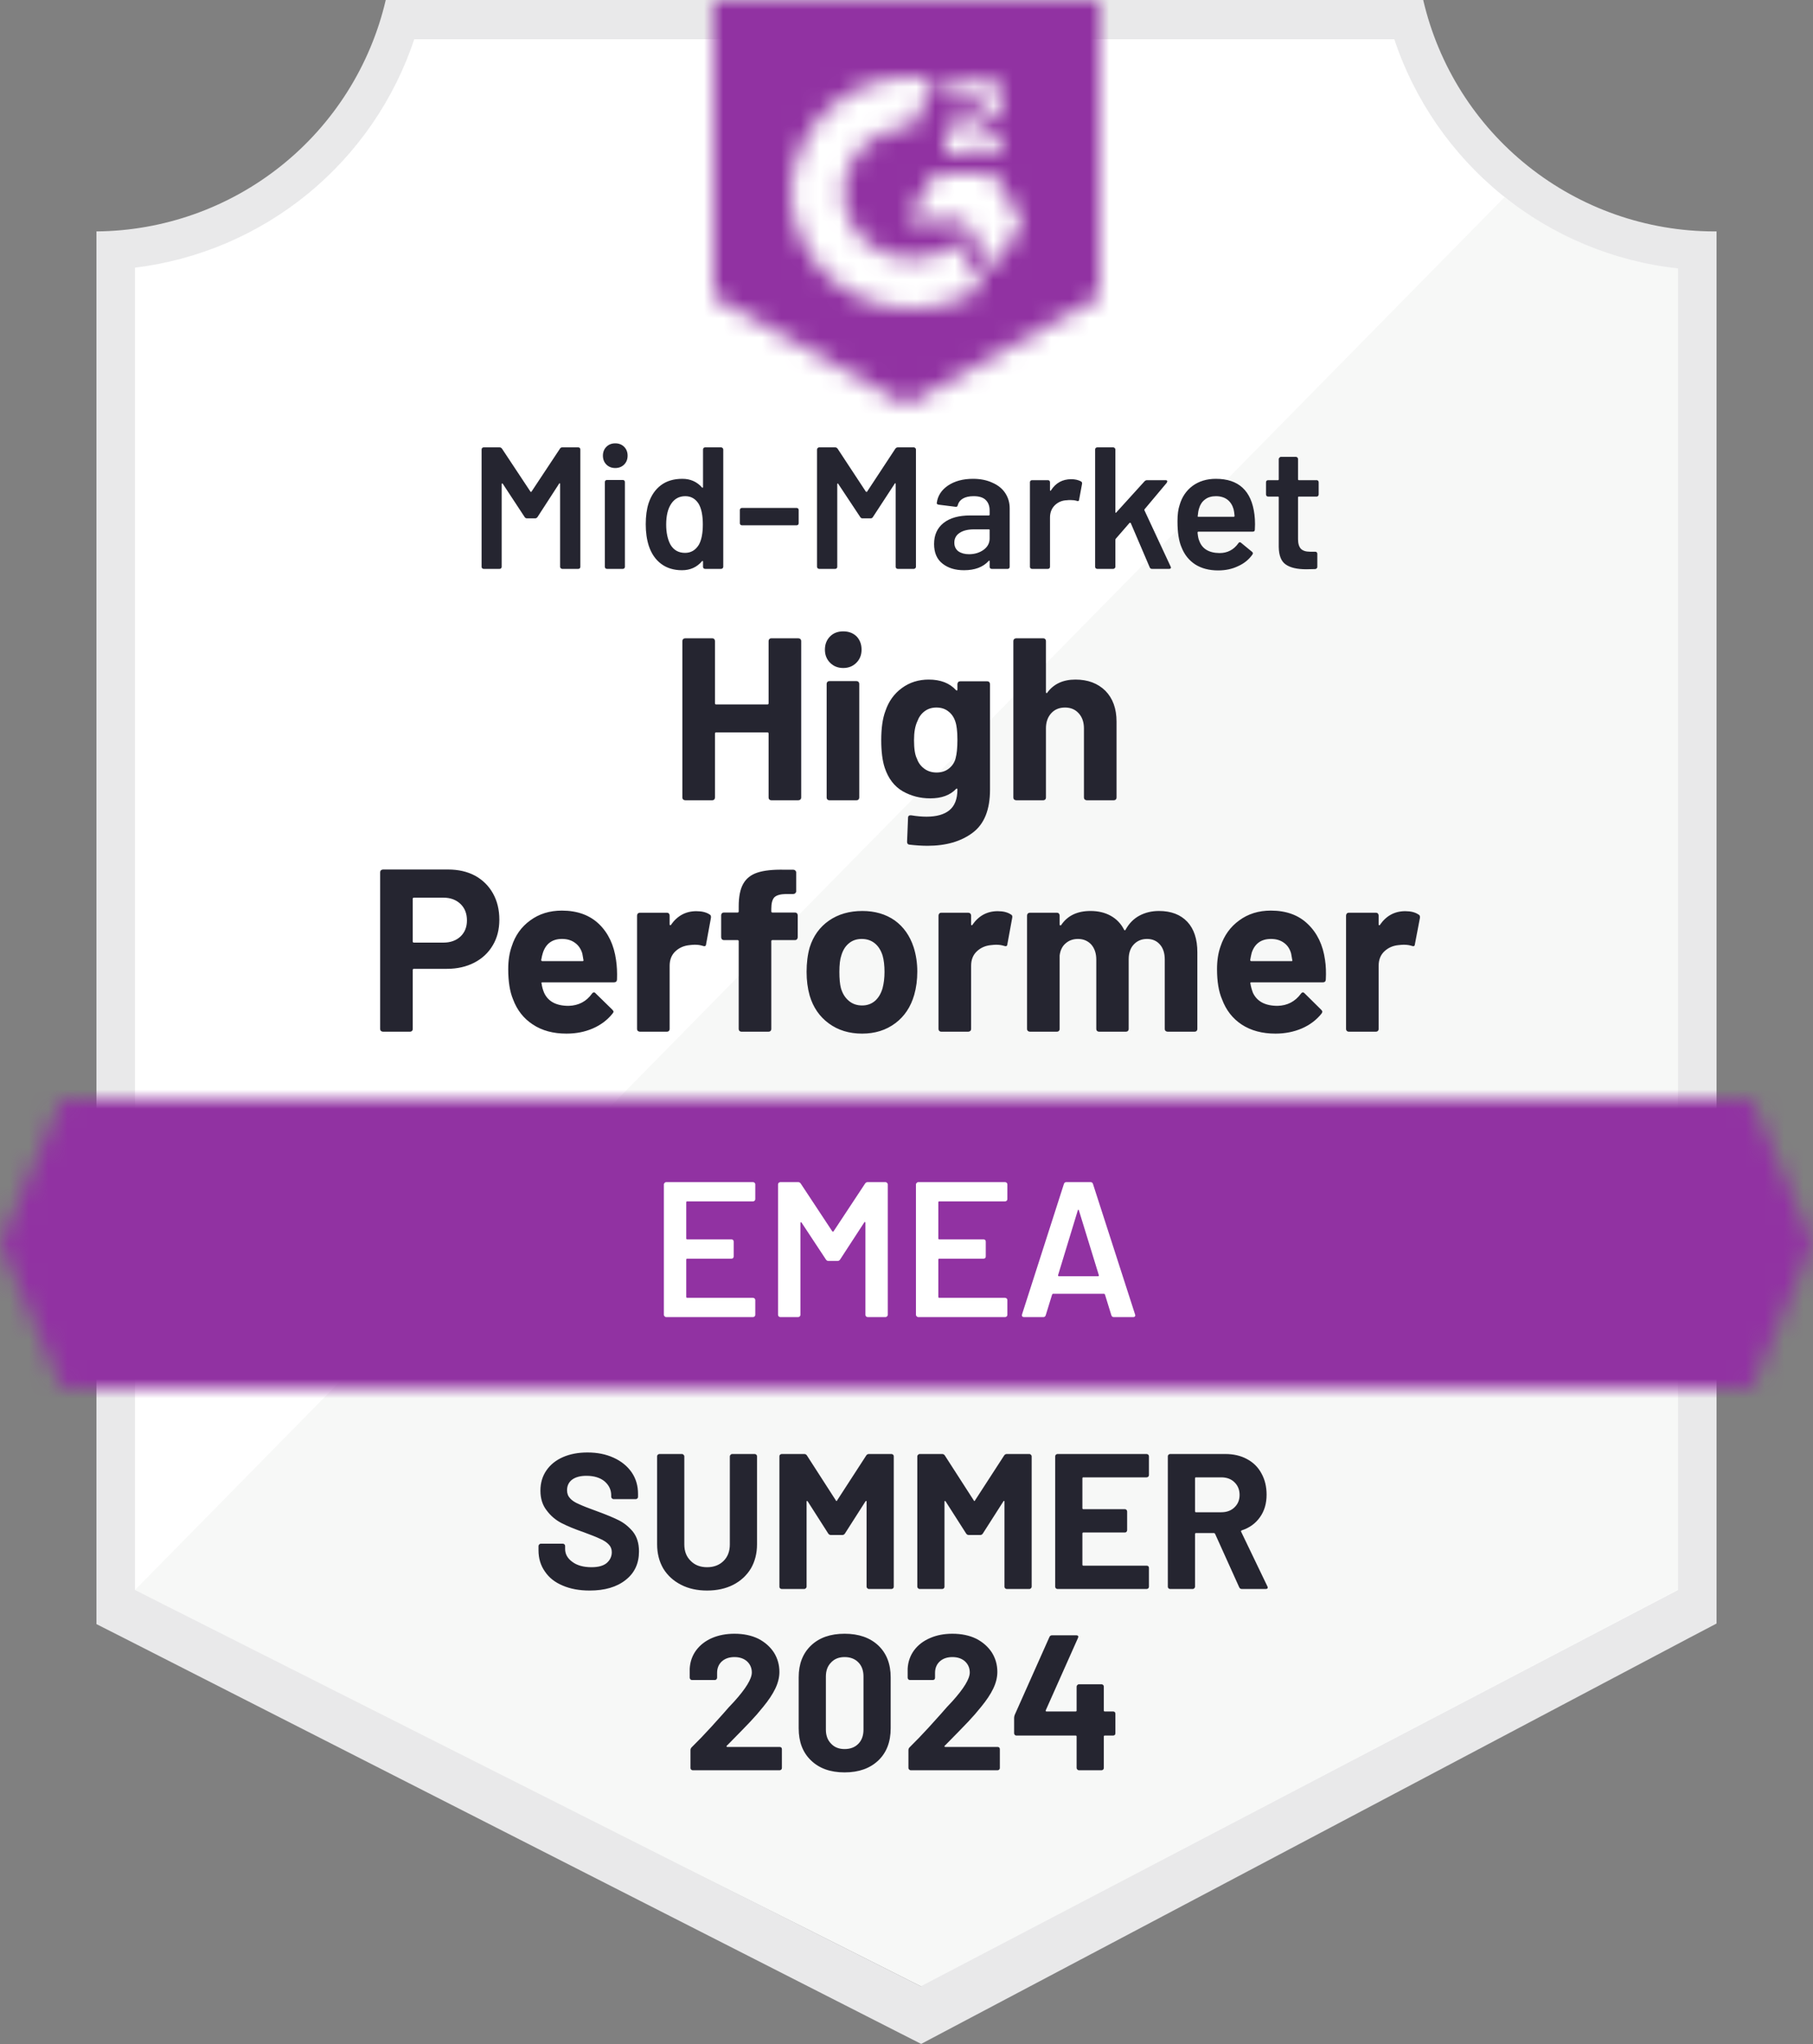
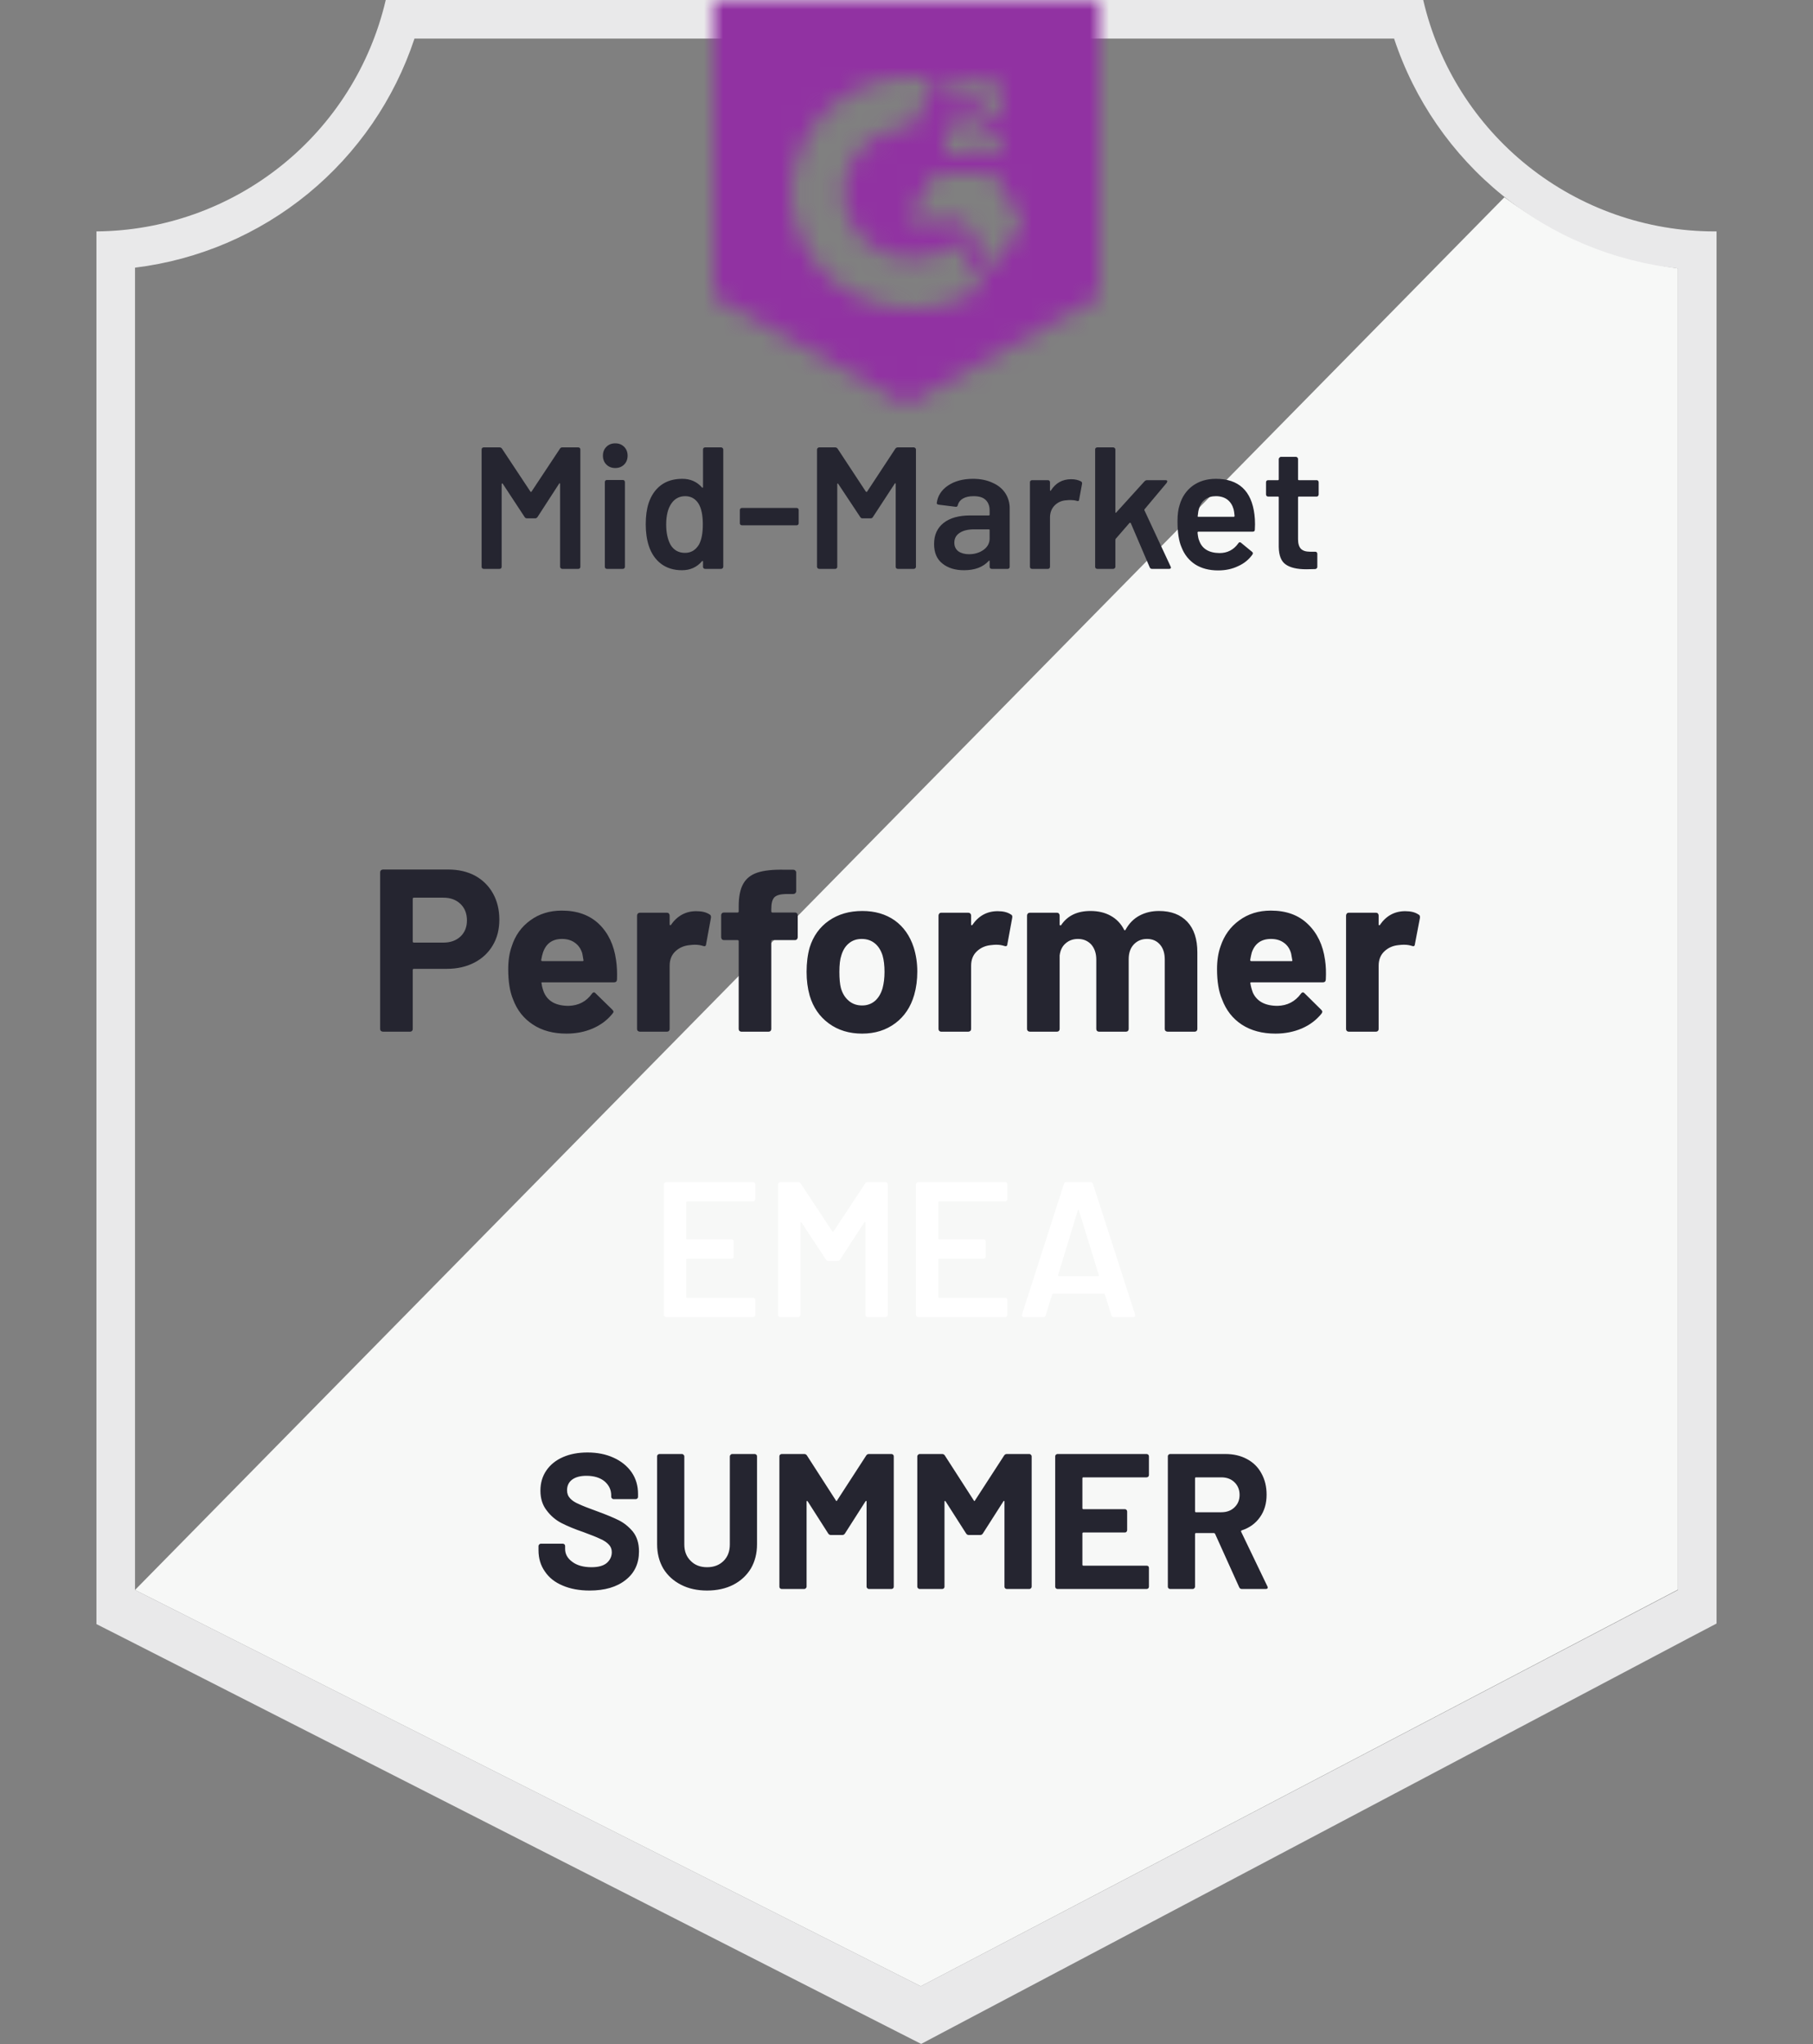
<svg xmlns="http://www.w3.org/2000/svg" width="94" height="106" viewBox="0 0 94 106" fill="none">
  <rect x="0" y="0" width="94" height="106" fill="#808080" stroke="none" />
  <g clip-path="url(#clip0_69_694)">
-     <path d="M47.82 103L6.63 82.45V13.88C9.946 13.488 13.084 12.163 15.678 10.061C18.273 7.958 20.219 5.163 21.29 2H72.63C73.712 5.199 75.688 8.021 78.323 10.134C80.957 12.246 84.142 13.56 87.5 13.92V82.45L47.82 103Z" fill="white" />
    <path d="M7 82.45L47.74 103L87 82.43V13.92C83.736 13.472 80.639 12.202 78 10.23L7 82.45Z" fill="#F7F8F7" />
    <path d="M89 12H88.87C85.371 11.994 81.978 10.805 79.24 8.626C76.502 6.448 74.582 3.408 73.79 0L20 0C19.208 3.393 17.299 6.421 14.578 8.597C11.857 10.774 8.484 11.972 5 12V84.22L6.42 84.94L46.56 105.38L47.76 105.99L48.95 105.36L87.61 84.92L89 84.19V14V12ZM47.74 103L7 82.45V13.88C10.293 13.477 13.403 12.146 15.969 10.043C18.534 7.939 20.449 5.15 21.49 2H72.28C73.333 5.189 75.281 8.007 77.89 10.121C80.5 12.234 83.662 13.553 87 13.92V82.45L47.74 103Z" fill="#E9E9EA" />
    <mask id="mask0_69_694" style="mask-type:luminance" maskUnits="userSpaceOnUse" x="0" y="56" width="94" height="16">
      <path d="M90.79 56.99H3.21L0 64.49L3.21 71.99H90.79L94 64.49L90.79 56.99Z" fill="white" />
    </mask>
    <g mask="url(#mask0_69_694)">
-       <path d="M-5 51.99H99V76.99H-5V51.99Z" fill="#9132A2" />
-     </g>
+       </g>
    <mask id="mask1_69_694" style="mask-type:luminance" maskUnits="userSpaceOnUse" x="37" y="0" width="20" height="21">
      <path d="M47 21L57 15.4V0H37V15.4L47 21ZM49 7.86C48.984 7.446 49.088 7.036 49.3 6.68C49.573 6.312 49.939 6.022 50.36 5.84L50.6 5.74C51.01 5.54 51.11 5.37 51.11 5.17C51.11 4.97 50.89 4.76 50.54 4.76C50.329 4.744 50.119 4.796 49.939 4.907C49.76 5.019 49.62 5.184 49.54 5.38L49 4.85C49.135 4.589 49.343 4.373 49.6 4.23C49.87 4.074 50.178 3.994 50.49 4C50.867 3.988 51.239 4.096 51.55 4.31C51.692 4.403 51.808 4.531 51.886 4.682C51.965 4.832 52.004 5 52 5.17C52 5.75 51.66 6.1 51 6.42L50.63 6.59C50.25 6.78 50.06 6.94 50 7.23H52V8H49V7.86ZM51.5 9L53 11.5L51.5 14L50 11.49H47L48.5 9H51.5ZM47.29 4C47.706 3.999 48.122 4.04 48.53 4.12L47.29 6.56C46.358 6.541 45.457 6.893 44.784 7.538C44.111 8.183 43.721 9.068 43.7 10C43.724 10.93 44.114 11.813 44.787 12.456C45.46 13.098 46.36 13.449 47.29 13.43C48.146 13.435 48.977 13.142 49.64 12.6L51 14.84C49.911 15.596 48.616 16.001 47.29 16C45.661 16.035 44.085 15.423 42.906 14.299C41.727 13.174 41.042 11.629 41 10C41.042 8.371 41.727 6.826 42.906 5.701C44.085 4.577 45.661 3.965 47.29 4Z" fill="white" />
    </mask>
    <g mask="url(#mask1_69_694)">
      <path d="M32 -5.01H62V25.99H32V-5.01Z" fill="#9132A2" />
    </g>
    <path d="M23.24 45.09C23.767 45.09 24.23 45.197 24.63 45.41C25.03 45.63 25.34 45.937 25.56 46.33C25.78 46.723 25.89 47.177 25.89 47.69C25.89 48.197 25.777 48.64 25.55 49.02C25.323 49.407 25.003 49.707 24.59 49.92C24.177 50.133 23.703 50.24 23.17 50.24H21.46C21.42 50.24 21.4 50.26 21.4 50.3V53.36C21.4 53.4 21.387 53.433 21.36 53.46C21.333 53.487 21.3 53.5 21.26 53.5H19.86C19.82 53.5 19.783 53.487 19.75 53.46C19.723 53.433 19.71 53.4 19.71 53.36V45.23C19.71 45.19 19.723 45.157 19.75 45.13C19.783 45.103 19.82 45.09 19.86 45.09H23.24ZM22.99 48.88C23.357 48.88 23.653 48.773 23.88 48.56C24.1 48.347 24.21 48.07 24.21 47.73C24.21 47.377 24.1 47.093 23.88 46.88C23.653 46.66 23.357 46.55 22.99 46.55H21.46C21.42 46.55 21.4 46.57 21.4 46.61V48.82C21.4 48.86 21.42 48.88 21.46 48.88H22.99ZM31.94 49.78C31.987 50.087 32.003 50.427 31.99 50.8C31.983 50.893 31.93 50.94 31.83 50.94H28.12C28.073 50.94 28.06 50.96 28.08 51C28.1 51.16 28.143 51.32 28.21 51.48C28.417 51.933 28.84 52.16 29.48 52.16C29.993 52.147 30.397 51.937 30.69 51.53C30.723 51.483 30.76 51.46 30.8 51.46C30.827 51.46 30.853 51.477 30.88 51.51L31.75 52.36C31.79 52.4 31.81 52.437 31.81 52.47C31.81 52.483 31.793 52.513 31.76 52.56C31.493 52.893 31.153 53.15 30.74 53.33C30.327 53.51 29.87 53.6 29.37 53.6C28.683 53.6 28.103 53.443 27.63 53.13C27.15 52.817 26.807 52.38 26.6 51.82C26.433 51.42 26.35 50.897 26.35 50.25C26.35 49.81 26.41 49.42 26.53 49.08C26.71 48.513 27.03 48.063 27.49 47.73C27.95 47.39 28.497 47.22 29.13 47.22C29.93 47.22 30.573 47.453 31.06 47.92C31.54 48.387 31.833 49.007 31.94 49.78ZM29.14 48.69C28.64 48.69 28.31 48.927 28.15 49.4C28.117 49.5 28.087 49.627 28.06 49.78C28.06 49.82 28.08 49.84 28.12 49.84H30.2C30.247 49.84 30.263 49.82 30.25 49.78C30.21 49.547 30.19 49.433 30.19 49.44C30.117 49.2 29.99 49.017 29.81 48.89C29.63 48.757 29.407 48.69 29.14 48.69ZM36.1 47.25C36.393 47.25 36.623 47.307 36.79 47.42C36.85 47.447 36.873 47.507 36.86 47.6L36.61 48.96C36.603 49.06 36.547 49.09 36.44 49.05C36.32 49.01 36.18 48.99 36.02 48.99C35.953 48.99 35.867 48.997 35.76 49.01C35.467 49.037 35.22 49.143 35.02 49.33C34.82 49.517 34.72 49.767 34.72 50.08V53.36C34.72 53.4 34.707 53.433 34.68 53.46C34.653 53.487 34.62 53.5 34.58 53.5H33.18C33.14 53.5 33.103 53.487 33.07 53.46C33.043 53.433 33.03 53.4 33.03 53.36V47.48C33.03 47.44 33.043 47.403 33.07 47.37C33.103 47.343 33.14 47.33 33.18 47.33H34.58C34.62 47.33 34.653 47.343 34.68 47.37C34.707 47.403 34.72 47.44 34.72 47.48V47.93C34.72 47.957 34.73 47.973 34.75 47.98C34.763 47.987 34.773 47.983 34.78 47.97C35.113 47.49 35.553 47.25 36.1 47.25ZM41.22 47.32C41.26 47.32 41.293 47.333 41.32 47.36C41.347 47.387 41.36 47.42 41.36 47.46V48.6C41.36 48.64 41.347 48.677 41.32 48.71C41.293 48.737 41.26 48.75 41.22 48.75H40.05C40.01 48.75 39.99 48.77 39.99 48.81V53.36C39.99 53.4 39.977 53.433 39.95 53.46C39.923 53.487 39.89 53.5 39.85 53.5H38.44C38.4 53.5 38.367 53.487 38.34 53.46C38.313 53.433 38.3 53.4 38.3 53.36V48.81C38.3 48.77 38.28 48.75 38.24 48.75H37.53C37.49 48.75 37.457 48.737 37.43 48.71C37.403 48.677 37.39 48.64 37.39 48.6V47.46C37.39 47.42 37.403 47.387 37.43 47.36C37.457 47.333 37.49 47.32 37.53 47.32H38.24C38.28 47.32 38.3 47.3 38.3 47.26V47C38.3 46.5 38.377 46.113 38.53 45.84C38.683 45.56 38.93 45.363 39.27 45.25C39.61 45.137 40.08 45.087 40.68 45.1H41.13C41.17 45.1 41.203 45.113 41.23 45.14C41.263 45.167 41.28 45.2 41.28 45.24V46.22C41.28 46.26 41.263 46.293 41.23 46.32C41.203 46.347 41.17 46.36 41.13 46.36H40.74C40.46 46.367 40.263 46.423 40.15 46.53C40.043 46.643 39.99 46.843 39.99 47.13V47.26C39.99 47.3 40.01 47.32 40.05 47.32H41.22ZM44.7 53.6C44.027 53.6 43.45 53.423 42.97 53.07C42.49 52.717 42.16 52.237 41.98 51.63C41.873 51.25 41.82 50.84 41.82 50.4C41.82 49.933 41.873 49.51 41.98 49.13C42.167 48.537 42.5 48.073 42.98 47.74C43.46 47.407 44.037 47.24 44.71 47.24C45.363 47.24 45.923 47.403 46.39 47.73C46.85 48.063 47.177 48.527 47.37 49.12C47.497 49.52 47.56 49.94 47.56 50.38C47.56 50.813 47.507 51.217 47.4 51.59C47.22 52.217 46.893 52.707 46.42 53.06C45.94 53.42 45.367 53.6 44.7 53.6ZM44.7 52.14C44.96 52.14 45.183 52.06 45.37 51.9C45.55 51.74 45.68 51.52 45.76 51.24C45.827 50.987 45.86 50.707 45.86 50.4C45.86 50.067 45.827 49.783 45.76 49.55C45.673 49.277 45.54 49.067 45.36 48.92C45.173 48.767 44.947 48.69 44.68 48.69C44.413 48.69 44.19 48.767 44.01 48.92C43.83 49.067 43.7 49.277 43.62 49.55C43.553 49.743 43.52 50.027 43.52 50.4C43.52 50.76 43.547 51.04 43.6 51.24C43.68 51.52 43.817 51.74 44.01 51.9C44.197 52.06 44.427 52.14 44.7 52.14ZM51.73 47.25C52.017 47.25 52.243 47.307 52.41 47.42C52.477 47.447 52.5 47.507 52.48 47.6L52.23 48.96C52.223 49.06 52.167 49.09 52.06 49.05C51.94 49.01 51.8 48.99 51.64 48.99C51.58 48.99 51.493 48.997 51.38 49.01C51.093 49.037 50.85 49.143 50.65 49.33C50.45 49.517 50.35 49.767 50.35 50.08V53.36C50.35 53.4 50.337 53.433 50.31 53.46C50.277 53.487 50.24 53.5 50.2 53.5H48.8C48.76 53.5 48.727 53.487 48.7 53.46C48.673 53.433 48.66 53.4 48.66 53.36V47.48C48.66 47.44 48.673 47.403 48.7 47.37C48.727 47.343 48.76 47.33 48.8 47.33H50.2C50.24 47.33 50.277 47.343 50.31 47.37C50.337 47.403 50.35 47.44 50.35 47.48V47.93C50.35 47.957 50.357 47.973 50.37 47.98C50.39 47.987 50.403 47.983 50.41 47.97C50.737 47.49 51.177 47.25 51.73 47.25ZM60.09 47.24C60.717 47.24 61.207 47.427 61.56 47.8C61.907 48.173 62.08 48.7 62.08 49.38V53.36C62.08 53.4 62.067 53.433 62.04 53.46C62.013 53.487 61.98 53.5 61.94 53.5H60.54C60.5 53.5 60.463 53.487 60.43 53.46C60.403 53.433 60.39 53.4 60.39 53.36V49.76C60.39 49.427 60.307 49.167 60.14 48.98C59.973 48.787 59.75 48.69 59.47 48.69C59.19 48.69 58.96 48.787 58.78 48.98C58.607 49.167 58.52 49.42 58.52 49.74V53.36C58.52 53.4 58.507 53.433 58.48 53.46C58.453 53.487 58.42 53.5 58.38 53.5H56.98C56.94 53.5 56.907 53.487 56.88 53.46C56.853 53.433 56.84 53.4 56.84 53.36V49.76C56.84 49.44 56.753 49.18 56.58 48.98C56.4 48.787 56.17 48.69 55.89 48.69C55.637 48.69 55.423 48.767 55.25 48.92C55.077 49.067 54.973 49.277 54.94 49.55V53.36C54.94 53.4 54.927 53.433 54.9 53.46C54.873 53.487 54.84 53.5 54.8 53.5H53.4C53.36 53.5 53.323 53.487 53.29 53.46C53.263 53.433 53.25 53.4 53.25 53.36V47.48C53.25 47.44 53.263 47.403 53.29 47.37C53.323 47.343 53.36 47.33 53.4 47.33H54.8C54.84 47.33 54.873 47.343 54.9 47.37C54.927 47.403 54.94 47.44 54.94 47.48V47.94C54.94 47.967 54.95 47.983 54.97 47.99C54.983 47.997 55 47.99 55.02 47.97C55.347 47.483 55.853 47.24 56.54 47.24C56.94 47.24 57.29 47.323 57.59 47.49C57.89 47.657 58.12 47.897 58.28 48.21C58.307 48.257 58.333 48.257 58.36 48.21C58.54 47.883 58.78 47.64 59.08 47.48C59.38 47.32 59.717 47.24 60.09 47.24ZM68.7 49.78C68.747 50.087 68.76 50.427 68.74 50.8C68.733 50.893 68.683 50.94 68.59 50.94H64.88C64.833 50.94 64.817 50.96 64.83 51C64.857 51.16 64.9 51.32 64.96 51.48C65.173 51.933 65.6 52.16 66.24 52.16C66.747 52.147 67.15 51.937 67.45 51.53C67.483 51.483 67.52 51.46 67.56 51.46C67.58 51.46 67.607 51.477 67.64 51.51L68.5 52.36C68.54 52.4 68.56 52.437 68.56 52.47C68.56 52.483 68.547 52.513 68.52 52.56C68.253 52.893 67.913 53.15 67.5 53.33C67.08 53.51 66.623 53.6 66.13 53.6C65.443 53.6 64.86 53.443 64.38 53.13C63.907 52.817 63.567 52.38 63.36 51.82C63.187 51.42 63.1 50.897 63.1 50.25C63.1 49.81 63.16 49.42 63.28 49.08C63.467 48.513 63.79 48.063 64.25 47.73C64.71 47.39 65.257 47.22 65.89 47.22C66.69 47.22 67.33 47.453 67.81 47.92C68.297 48.387 68.593 49.007 68.7 49.78ZM65.9 48.69C65.393 48.69 65.06 48.927 64.9 49.4C64.873 49.5 64.847 49.627 64.82 49.78C64.82 49.82 64.84 49.84 64.88 49.84H66.96C67.007 49.84 67.02 49.82 67 49.78C66.96 49.547 66.94 49.433 66.94 49.44C66.873 49.2 66.75 49.017 66.57 48.89C66.39 48.757 66.167 48.69 65.9 48.69ZM72.86 47.25C73.147 47.25 73.373 47.307 73.54 47.42C73.607 47.447 73.633 47.507 73.62 47.6L73.36 48.96C73.353 49.06 73.3 49.09 73.2 49.05C73.08 49.01 72.94 48.99 72.78 48.99C72.713 48.99 72.623 48.997 72.51 49.01C72.223 49.037 71.98 49.143 71.78 49.33C71.58 49.517 71.48 49.767 71.48 50.08V53.36C71.48 53.4 71.467 53.433 71.44 53.46C71.413 53.487 71.38 53.5 71.34 53.5H69.93C69.89 53.5 69.857 53.487 69.83 53.46C69.803 53.433 69.79 53.4 69.79 53.36V47.48C69.79 47.44 69.803 47.403 69.83 47.37C69.857 47.343 69.89 47.33 69.93 47.33H71.34C71.38 47.33 71.413 47.343 71.44 47.37C71.467 47.403 71.48 47.44 71.48 47.48V47.93C71.48 47.957 71.487 47.973 71.5 47.98C71.52 47.987 71.533 47.983 71.54 47.97C71.867 47.49 72.307 47.25 72.86 47.25Z" fill="#252530" />
-     <path d="M39.85 33.24C39.85 33.2 39.863 33.167 39.89 33.14C39.916 33.113 39.95 33.1 39.99 33.1H41.39C41.43 33.1 41.467 33.113 41.5 33.14C41.526 33.167 41.54 33.2 41.54 33.24V41.36C41.54 41.4 41.526 41.433 41.5 41.46C41.467 41.487 41.43 41.5 41.39 41.5H39.99C39.95 41.5 39.916 41.487 39.89 41.46C39.863 41.433 39.85 41.4 39.85 41.36V38.04C39.85 38 39.83 37.98 39.79 37.98H37.13C37.09 37.98 37.07 38 37.07 38.04V41.36C37.07 41.4 37.056 41.433 37.03 41.46C37.003 41.487 36.97 41.5 36.93 41.5H35.53C35.49 41.5 35.453 41.487 35.42 41.46C35.393 41.433 35.38 41.4 35.38 41.36V33.24C35.38 33.2 35.393 33.167 35.42 33.14C35.453 33.113 35.49 33.1 35.53 33.1H36.93C36.97 33.1 37.003 33.113 37.03 33.14C37.056 33.167 37.07 33.2 37.07 33.24V36.47C37.07 36.51 37.09 36.53 37.13 36.53H39.79C39.83 36.53 39.85 36.51 39.85 36.47V33.24ZM43.72 34.64C43.447 34.64 43.22 34.55 43.04 34.37C42.86 34.19 42.77 33.963 42.77 33.69C42.77 33.41 42.86 33.18 43.04 33C43.213 32.827 43.44 32.74 43.72 32.74C44 32.74 44.23 32.827 44.41 33C44.583 33.18 44.67 33.41 44.67 33.69C44.67 33.963 44.58 34.19 44.4 34.37C44.22 34.55 43.993 34.64 43.72 34.64ZM43 41.5C42.96 41.5 42.926 41.487 42.9 41.46C42.873 41.433 42.86 41.4 42.86 41.36V35.46C42.86 35.42 42.873 35.387 42.9 35.36C42.926 35.333 42.96 35.32 43 35.32H44.41C44.45 35.32 44.483 35.333 44.51 35.36C44.536 35.387 44.55 35.42 44.55 35.46V41.36C44.55 41.4 44.536 41.433 44.51 41.46C44.483 41.487 44.45 41.5 44.41 41.5H43ZM49.64 35.48C49.64 35.44 49.653 35.403 49.68 35.37C49.706 35.343 49.74 35.33 49.78 35.33H51.19C51.23 35.33 51.263 35.343 51.29 35.37C51.316 35.403 51.33 35.44 51.33 35.48V40.95C51.33 41.997 51.027 42.743 50.42 43.19C49.82 43.637 49.043 43.86 48.09 43.86C47.81 43.86 47.496 43.84 47.15 43.8C47.07 43.793 47.03 43.743 47.03 43.65L47.08 42.41C47.08 42.31 47.137 42.267 47.25 42.28C47.537 42.327 47.8 42.35 48.04 42.35C48.553 42.35 48.947 42.24 49.22 42.02C49.5 41.793 49.64 41.433 49.64 40.94C49.64 40.913 49.63 40.897 49.61 40.89C49.596 40.89 49.583 40.897 49.57 40.91C49.263 41.237 48.816 41.4 48.23 41.4C47.71 41.4 47.233 41.277 46.8 41.03C46.367 40.777 46.056 40.37 45.87 39.81C45.75 39.443 45.69 38.967 45.69 38.38C45.69 37.753 45.763 37.247 45.91 36.86C46.077 36.367 46.36 35.973 46.76 35.68C47.16 35.387 47.623 35.24 48.15 35.24C48.763 35.24 49.237 35.423 49.57 35.79C49.583 35.803 49.596 35.81 49.61 35.81C49.63 35.803 49.64 35.787 49.64 35.76V35.48ZM49.54 39.35C49.606 39.11 49.64 38.783 49.64 38.37C49.64 38.123 49.63 37.93 49.61 37.79C49.596 37.657 49.57 37.53 49.53 37.41C49.456 37.19 49.337 37.017 49.17 36.89C49.003 36.757 48.797 36.69 48.55 36.69C48.31 36.69 48.103 36.757 47.93 36.89C47.763 37.017 47.64 37.19 47.56 37.41C47.447 37.65 47.39 37.973 47.39 38.38C47.39 38.827 47.44 39.147 47.54 39.34C47.613 39.553 47.74 39.727 47.92 39.86C48.1 39.993 48.313 40.06 48.56 40.06C48.813 40.06 49.023 39.993 49.19 39.86C49.363 39.727 49.48 39.557 49.54 39.35ZM55.76 35.24C56.4 35.24 56.916 35.433 57.31 35.82C57.697 36.213 57.89 36.747 57.89 37.42V41.36C57.89 41.4 57.877 41.433 57.85 41.46C57.823 41.487 57.79 41.5 57.75 41.5H56.35C56.31 41.5 56.273 41.487 56.24 41.46C56.213 41.433 56.2 41.4 56.2 41.36V37.77C56.2 37.45 56.11 37.19 55.93 36.99C55.75 36.79 55.513 36.69 55.22 36.69C54.92 36.69 54.68 36.79 54.5 36.99C54.32 37.19 54.23 37.45 54.23 37.77V41.36C54.23 41.4 54.217 41.433 54.19 41.46C54.163 41.487 54.13 41.5 54.09 41.5H52.69C52.65 41.5 52.613 41.487 52.58 41.46C52.553 41.433 52.54 41.4 52.54 41.36V33.24C52.54 33.2 52.553 33.167 52.58 33.14C52.613 33.113 52.65 33.1 52.69 33.1H54.09C54.13 33.1 54.163 33.113 54.19 33.14C54.217 33.167 54.23 33.2 54.23 33.24V35.9C54.23 35.92 54.24 35.933 54.26 35.94C54.273 35.953 54.283 35.95 54.29 35.93C54.623 35.47 55.113 35.24 55.76 35.24Z" fill="#252530" />
    <path d="M29.03 23.27C29.057 23.223 29.097 23.2 29.15 23.2H29.98C30.014 23.2 30.04 23.21 30.06 23.23C30.08 23.25 30.09 23.277 30.09 23.31V29.39C30.09 29.423 30.08 29.45 30.06 29.47C30.04 29.49 30.014 29.5 29.98 29.5H29.15C29.123 29.5 29.1 29.49 29.08 29.47C29.053 29.45 29.04 29.423 29.04 29.39V25.1C29.04 25.08 29.034 25.067 29.02 25.06C29.007 25.053 28.997 25.06 28.99 25.08L27.87 26.81C27.837 26.857 27.794 26.88 27.74 26.88H27.33C27.27 26.88 27.227 26.857 27.2 26.81L26.07 25.09C26.064 25.07 26.05 25.063 26.03 25.07C26.017 25.077 26.01 25.09 26.01 25.11V29.39C26.01 29.423 26 29.45 25.98 29.47C25.96 29.49 25.933 29.5 25.9 29.5H25.08C25.047 29.5 25.02 29.49 25 29.47C24.98 29.45 24.97 29.423 24.97 29.39V23.31C24.97 23.277 24.98 23.25 25 23.23C25.02 23.21 25.047 23.2 25.08 23.2H25.9C25.953 23.2 25.997 23.223 26.03 23.27L27.5 25.49C27.507 25.503 27.517 25.51 27.53 25.51C27.544 25.51 27.553 25.503 27.56 25.49L29.03 23.27ZM31.9 24.27C31.713 24.27 31.56 24.21 31.44 24.09C31.32 23.97 31.26 23.817 31.26 23.63C31.26 23.443 31.32 23.29 31.44 23.17C31.56 23.05 31.713 22.99 31.9 22.99C32.087 22.99 32.24 23.05 32.36 23.17C32.48 23.29 32.54 23.443 32.54 23.63C32.54 23.817 32.48 23.97 32.36 24.09C32.24 24.21 32.087 24.27 31.9 24.27ZM31.47 29.5C31.437 29.5 31.41 29.49 31.39 29.47C31.37 29.45 31.36 29.423 31.36 29.39V25C31.36 24.967 31.37 24.94 31.39 24.92C31.41 24.9 31.437 24.89 31.47 24.89H32.29C32.324 24.89 32.35 24.9 32.37 24.92C32.39 24.94 32.4 24.967 32.4 25V29.39C32.4 29.423 32.39 29.45 32.37 29.47C32.35 29.49 32.324 29.5 32.29 29.5H31.47ZM36.45 23.31C36.45 23.277 36.46 23.25 36.48 23.23C36.5 23.21 36.527 23.2 36.56 23.2H37.39C37.417 23.2 37.44 23.21 37.46 23.23C37.487 23.25 37.5 23.277 37.5 23.31V29.39C37.5 29.423 37.487 29.45 37.46 29.47C37.44 29.49 37.417 29.5 37.39 29.5H36.56C36.527 29.5 36.5 29.49 36.48 29.47C36.46 29.45 36.45 29.423 36.45 29.39V29.12C36.45 29.1 36.444 29.09 36.43 29.09C36.423 29.083 36.413 29.087 36.4 29.1C36.133 29.413 35.787 29.57 35.36 29.57C34.934 29.57 34.574 29.46 34.28 29.24C33.987 29.02 33.773 28.71 33.64 28.31C33.533 27.977 33.48 27.603 33.48 27.19C33.48 26.763 33.53 26.397 33.63 26.09C33.764 25.69 33.977 25.38 34.27 25.16C34.563 24.94 34.934 24.83 35.38 24.83C35.794 24.83 36.133 24.98 36.4 25.28C36.413 25.293 36.423 25.297 36.43 25.29C36.444 25.29 36.45 25.28 36.45 25.26V23.31ZM36.24 28.24C36.373 27.993 36.44 27.647 36.44 27.2C36.44 26.727 36.367 26.367 36.22 26.12C36.053 25.86 35.824 25.73 35.53 25.73C35.224 25.73 34.983 25.857 34.81 26.11C34.63 26.37 34.54 26.733 34.54 27.2C34.54 27.62 34.614 27.967 34.76 28.24C34.927 28.527 35.18 28.67 35.52 28.67C35.827 28.67 36.067 28.527 36.24 28.24ZM38.47 27.24C38.437 27.24 38.41 27.23 38.39 27.21C38.37 27.19 38.36 27.163 38.36 27.13V26.45C38.36 26.417 38.37 26.39 38.39 26.37C38.41 26.35 38.437 26.34 38.47 26.34H41.3C41.334 26.34 41.36 26.35 41.38 26.37C41.4 26.39 41.41 26.417 41.41 26.45V27.13C41.41 27.163 41.4 27.19 41.38 27.21C41.36 27.23 41.334 27.24 41.3 27.24H38.47ZM46.42 23.27C46.453 23.223 46.497 23.2 46.55 23.2H47.38C47.407 23.2 47.43 23.21 47.45 23.23C47.477 23.25 47.49 23.277 47.49 23.31V29.39C47.49 29.423 47.477 29.45 47.45 29.47C47.43 29.49 47.407 29.5 47.38 29.5H46.55C46.517 29.5 46.49 29.49 46.47 29.47C46.45 29.45 46.44 29.423 46.44 29.39V25.1C46.44 25.08 46.434 25.067 46.42 25.06C46.407 25.053 46.397 25.06 46.39 25.08L45.26 26.81C45.233 26.857 45.194 26.88 45.14 26.88H44.72C44.667 26.88 44.627 26.857 44.6 26.81L43.46 25.09C43.453 25.07 43.444 25.063 43.43 25.07C43.417 25.077 43.41 25.09 43.41 25.11V29.39C43.41 29.423 43.4 29.45 43.38 29.47C43.36 29.49 43.334 29.5 43.3 29.5H42.47C42.444 29.5 42.42 29.49 42.4 29.47C42.373 29.45 42.36 29.423 42.36 29.39V23.31C42.36 23.277 42.373 23.25 42.4 23.23C42.42 23.21 42.444 23.2 42.47 23.2H43.3C43.353 23.2 43.397 23.223 43.43 23.27L44.89 25.49C44.904 25.503 44.917 25.51 44.93 25.51C44.944 25.51 44.953 25.503 44.96 25.49L46.42 23.27ZM50.45 24.83C50.83 24.83 51.163 24.897 51.45 25.03C51.743 25.157 51.967 25.337 52.12 25.57C52.273 25.803 52.35 26.067 52.35 26.36V29.39C52.35 29.423 52.34 29.45 52.32 29.47C52.3 29.49 52.277 29.5 52.25 29.5H51.42C51.387 29.5 51.36 29.49 51.34 29.47C51.32 29.45 51.31 29.423 51.31 29.39V29.1C51.31 29.087 51.303 29.077 51.29 29.07C51.277 29.07 51.267 29.077 51.26 29.09C50.967 29.41 50.54 29.57 49.98 29.57C49.527 29.57 49.157 29.457 48.87 29.23C48.577 29.003 48.43 28.663 48.43 28.21C48.43 27.743 48.593 27.38 48.92 27.12C49.247 26.86 49.707 26.73 50.3 26.73H51.27C51.297 26.73 51.31 26.713 51.31 26.68V26.47C51.31 26.237 51.24 26.053 51.1 25.92C50.967 25.793 50.76 25.73 50.48 25.73C50.254 25.73 50.07 25.77 49.93 25.85C49.79 25.93 49.7 26.043 49.66 26.19C49.647 26.263 49.607 26.293 49.54 26.28L48.66 26.17C48.633 26.163 48.61 26.153 48.59 26.14C48.57 26.127 48.563 26.107 48.57 26.08C48.617 25.713 48.81 25.413 49.15 25.18C49.497 24.947 49.93 24.83 50.45 24.83ZM50.24 28.74C50.533 28.74 50.787 28.663 51 28.51C51.207 28.357 51.31 28.16 51.31 27.92V27.49C51.31 27.463 51.297 27.45 51.27 27.45H50.51C50.19 27.45 49.94 27.51 49.76 27.63C49.574 27.75 49.48 27.92 49.48 28.14C49.48 28.333 49.55 28.483 49.69 28.59C49.837 28.69 50.02 28.74 50.24 28.74ZM55.54 24.85C55.733 24.85 55.9 24.887 56.04 24.96C56.093 24.987 56.114 25.033 56.1 25.1L55.95 25.91C55.944 25.983 55.9 26.003 55.82 25.97C55.727 25.943 55.62 25.93 55.5 25.93C55.427 25.93 55.367 25.933 55.32 25.94C55.074 25.947 54.864 26.033 54.69 26.2C54.523 26.367 54.44 26.58 54.44 26.84V29.39C54.44 29.423 54.43 29.45 54.41 29.47C54.39 29.49 54.364 29.5 54.33 29.5H53.51C53.477 29.5 53.45 29.49 53.43 29.47C53.41 29.45 53.4 29.423 53.4 29.39V25.01C53.4 24.977 53.41 24.95 53.43 24.93C53.45 24.91 53.477 24.9 53.51 24.9H54.33C54.364 24.9 54.39 24.91 54.41 24.93C54.43 24.95 54.44 24.977 54.44 25.01V25.41C54.44 25.437 54.447 25.45 54.46 25.45C54.467 25.457 54.477 25.45 54.49 25.43C54.737 25.043 55.087 24.85 55.54 24.85ZM56.89 29.5C56.864 29.5 56.837 29.49 56.81 29.47C56.79 29.45 56.78 29.423 56.78 29.39V23.31C56.78 23.277 56.79 23.25 56.81 23.23C56.837 23.21 56.864 23.2 56.89 23.2H57.72C57.747 23.2 57.77 23.21 57.79 23.23C57.817 23.25 57.83 23.277 57.83 23.31V26.56C57.83 26.573 57.834 26.583 57.84 26.59C57.853 26.597 57.867 26.59 57.88 26.57L59.34 24.96C59.38 24.92 59.423 24.9 59.47 24.9H60.43C60.49 24.9 60.52 24.92 60.52 24.96C60.52 24.98 60.51 25.007 60.49 25.04L59.35 26.4C59.33 26.42 59.327 26.443 59.34 26.47L60.69 29.37C60.703 29.397 60.71 29.417 60.71 29.43C60.71 29.477 60.677 29.5 60.61 29.5H59.73C59.67 29.5 59.63 29.473 59.61 29.42L58.63 27.13C58.623 27.117 58.614 27.11 58.6 27.11C58.58 27.11 58.567 27.113 58.56 27.12L57.84 27.95C57.834 27.977 57.83 27.997 57.83 28.01V29.39C57.83 29.423 57.817 29.45 57.79 29.47C57.77 29.49 57.747 29.5 57.72 29.5H56.89ZM65.04 26.68C65.06 26.833 65.07 27.003 65.07 27.19L65.06 27.47C65.06 27.537 65.023 27.57 64.95 27.57H62.14C62.107 27.57 62.09 27.587 62.09 27.62C62.11 27.82 62.137 27.953 62.17 28.02C62.317 28.453 62.67 28.673 63.23 28.68C63.637 28.68 63.96 28.513 64.2 28.18C64.22 28.14 64.25 28.12 64.29 28.12C64.31 28.12 64.33 28.13 64.35 28.15L64.91 28.61C64.963 28.65 64.974 28.697 64.94 28.75C64.754 29.017 64.504 29.22 64.19 29.36C63.883 29.507 63.54 29.58 63.16 29.58C62.694 29.58 62.297 29.477 61.97 29.27C61.644 29.057 61.407 28.76 61.26 28.38C61.12 28.06 61.05 27.61 61.05 27.03C61.05 26.683 61.087 26.403 61.16 26.19C61.28 25.77 61.507 25.437 61.84 25.19C62.173 24.95 62.574 24.83 63.04 24.83C64.22 24.83 64.887 25.447 65.04 26.68ZM63.04 25.73C62.813 25.73 62.627 25.787 62.48 25.9C62.334 26.007 62.23 26.16 62.17 26.36C62.137 26.46 62.114 26.59 62.1 26.75C62.087 26.783 62.1 26.8 62.14 26.8H63.96C63.993 26.8 64.01 26.783 64.01 26.75C63.997 26.603 63.98 26.49 63.96 26.41C63.9 26.197 63.794 26.03 63.64 25.91C63.48 25.79 63.28 25.73 63.04 25.73ZM68.37 25.64C68.37 25.667 68.36 25.693 68.34 25.72C68.32 25.74 68.297 25.75 68.27 25.75H67.35C67.317 25.75 67.3 25.763 67.3 25.79V27.96C67.3 28.187 67.35 28.353 67.45 28.46C67.55 28.56 67.707 28.61 67.92 28.61H68.19C68.224 28.61 68.25 28.62 68.27 28.64C68.29 28.66 68.3 28.687 68.3 28.72V29.39C68.3 29.457 68.263 29.497 68.19 29.51L67.73 29.52C67.25 29.52 66.894 29.437 66.66 29.27C66.427 29.11 66.307 28.807 66.3 28.36V25.79C66.3 25.763 66.287 25.75 66.26 25.75H65.75C65.717 25.75 65.69 25.74 65.67 25.72C65.65 25.693 65.64 25.667 65.64 25.64V25.01C65.64 24.977 65.65 24.95 65.67 24.93C65.69 24.91 65.717 24.9 65.75 24.9H66.26C66.287 24.9 66.3 24.887 66.3 24.86V23.8C66.3 23.773 66.314 23.75 66.34 23.73C66.36 23.703 66.383 23.69 66.41 23.69H67.19C67.224 23.69 67.25 23.703 67.27 23.73C67.29 23.75 67.3 23.773 67.3 23.8V24.86C67.3 24.887 67.317 24.9 67.35 24.9H68.27C68.297 24.9 68.32 24.91 68.34 24.93C68.36 24.95 68.37 24.977 68.37 25.01V25.64Z" fill="#252530" />
    <path d="M39.16 62.18C39.16 62.213 39.15 62.24 39.13 62.26C39.103 62.287 39.073 62.3 39.04 62.3H35.63C35.597 62.3 35.58 62.317 35.58 62.35V64.22C35.58 64.253 35.597 64.27 35.63 64.27H37.92C37.953 64.27 37.983 64.28 38.01 64.3C38.03 64.327 38.04 64.357 38.04 64.39V65.15C38.04 65.183 38.03 65.213 38.01 65.24C37.983 65.26 37.953 65.27 37.92 65.27H35.63C35.597 65.27 35.58 65.287 35.58 65.32V67.25C35.58 67.283 35.597 67.3 35.63 67.3H39.04C39.073 67.3 39.103 67.313 39.13 67.34C39.15 67.36 39.16 67.387 39.16 67.42V68.18C39.16 68.213 39.15 68.24 39.13 68.26C39.103 68.287 39.073 68.3 39.04 68.3H34.54C34.507 68.3 34.48 68.287 34.46 68.26C34.433 68.24 34.42 68.213 34.42 68.18V61.42C34.42 61.387 34.433 61.36 34.46 61.34C34.48 61.313 34.507 61.3 34.54 61.3H39.04C39.073 61.3 39.103 61.313 39.13 61.34C39.15 61.36 39.16 61.387 39.16 61.42V62.18ZM44.85 61.38C44.883 61.327 44.93 61.3 44.99 61.3H45.91C45.943 61.3 45.97 61.313 45.99 61.34C46.017 61.36 46.03 61.387 46.03 61.42V68.18C46.03 68.213 46.017 68.24 45.99 68.26C45.97 68.287 45.943 68.3 45.91 68.3H44.99C44.957 68.3 44.927 68.287 44.9 68.26C44.88 68.24 44.87 68.213 44.87 68.18V63.41C44.87 63.39 44.863 63.377 44.85 63.37C44.83 63.363 44.817 63.37 44.81 63.39L43.56 65.31C43.527 65.363 43.48 65.39 43.42 65.39H42.96C42.9 65.39 42.853 65.363 42.82 65.31L41.56 63.4C41.553 63.38 41.54 63.373 41.52 63.38C41.507 63.387 41.5 63.4 41.5 63.42V68.18C41.5 68.213 41.49 68.24 41.47 68.26C41.443 68.287 41.413 68.3 41.38 68.3H40.46C40.427 68.3 40.397 68.287 40.37 68.26C40.35 68.24 40.34 68.213 40.34 68.18V61.42C40.34 61.387 40.35 61.36 40.37 61.34C40.397 61.313 40.427 61.3 40.46 61.3H41.38C41.44 61.3 41.487 61.327 41.52 61.38L43.15 63.85C43.163 63.863 43.177 63.87 43.19 63.87C43.203 63.87 43.213 63.863 43.22 63.85L44.85 61.38ZM52.23 62.18C52.23 62.213 52.22 62.24 52.2 62.26C52.173 62.287 52.143 62.3 52.11 62.3H48.7C48.667 62.3 48.65 62.317 48.65 62.35V64.22C48.65 64.253 48.667 64.27 48.7 64.27H50.99C51.023 64.27 51.053 64.28 51.08 64.3C51.1 64.327 51.11 64.357 51.11 64.39V65.15C51.11 65.183 51.1 65.213 51.08 65.24C51.053 65.26 51.023 65.27 50.99 65.27H48.7C48.667 65.27 48.65 65.287 48.65 65.32V67.25C48.65 67.283 48.667 67.3 48.7 67.3H52.11C52.143 67.3 52.173 67.313 52.2 67.34C52.22 67.36 52.23 67.387 52.23 67.42V68.18C52.23 68.213 52.22 68.24 52.2 68.26C52.173 68.287 52.143 68.3 52.11 68.3H47.61C47.577 68.3 47.55 68.287 47.53 68.26C47.503 68.24 47.49 68.213 47.49 68.18V61.42C47.49 61.387 47.503 61.36 47.53 61.34C47.55 61.313 47.577 61.3 47.61 61.3H52.11C52.143 61.3 52.173 61.313 52.2 61.34C52.22 61.36 52.23 61.387 52.23 61.42V62.18ZM57.75 68.3C57.683 68.3 57.64 68.267 57.62 68.2L57.29 67.13C57.277 67.103 57.26 67.09 57.24 67.09H54.6C54.58 67.09 54.563 67.103 54.55 67.13L54.22 68.2C54.2 68.267 54.157 68.3 54.09 68.3H53.09C53.05 68.3 53.02 68.287 53 68.26C52.98 68.24 52.977 68.207 52.99 68.16L55.16 61.4C55.18 61.333 55.223 61.3 55.29 61.3H56.54C56.607 61.3 56.65 61.333 56.67 61.4L58.85 68.16C58.857 68.173 58.86 68.19 58.86 68.21C58.86 68.27 58.823 68.3 58.75 68.3H57.75ZM54.86 66.12C54.853 66.16 54.867 66.18 54.9 66.18H56.93C56.97 66.18 56.983 66.16 56.97 66.12L55.94 62.77C55.933 62.743 55.923 62.73 55.91 62.73C55.897 62.73 55.887 62.743 55.88 62.77L54.86 66.12Z" fill="white" />
    <path d="M30.57 82.48C30.037 82.48 29.57 82.393 29.17 82.22C28.77 82.053 28.463 81.81 28.25 81.49C28.03 81.177 27.92 80.81 27.92 80.39V80.17C27.92 80.137 27.933 80.11 27.96 80.09C27.98 80.063 28.007 80.05 28.04 80.05H29.18C29.213 80.05 29.243 80.063 29.27 80.09C29.29 80.11 29.3 80.137 29.3 80.17V80.32C29.3 80.587 29.423 80.81 29.67 80.99C29.917 81.177 30.25 81.27 30.67 81.27C31.023 81.27 31.287 81.197 31.46 81.05C31.633 80.897 31.72 80.71 31.72 80.49C31.72 80.33 31.667 80.197 31.56 80.09C31.453 79.977 31.307 79.88 31.12 79.8C30.94 79.713 30.65 79.597 30.25 79.45C29.803 79.297 29.423 79.14 29.11 78.98C28.803 78.82 28.547 78.6 28.34 78.32C28.127 78.047 28.02 77.707 28.02 77.3C28.02 76.9 28.123 76.55 28.33 76.25C28.537 75.95 28.823 75.72 29.19 75.56C29.557 75.4 29.98 75.32 30.46 75.32C30.967 75.32 31.417 75.41 31.81 75.59C32.21 75.77 32.523 76.023 32.75 76.35C32.97 76.67 33.08 77.043 33.08 77.47V77.62C33.08 77.653 33.07 77.68 33.05 77.7C33.023 77.727 32.993 77.74 32.96 77.74H31.81C31.777 77.74 31.75 77.727 31.73 77.7C31.703 77.68 31.69 77.653 31.69 77.62V77.54C31.69 77.26 31.577 77.02 31.35 76.82C31.117 76.627 30.8 76.53 30.4 76.53C30.087 76.53 29.84 76.597 29.66 76.73C29.487 76.863 29.4 77.047 29.4 77.28C29.4 77.447 29.453 77.587 29.56 77.7C29.66 77.813 29.813 77.913 30.02 78C30.22 78.093 30.533 78.217 30.96 78.37C31.433 78.543 31.803 78.697 32.07 78.83C32.343 78.963 32.59 79.16 32.81 79.42C33.023 79.687 33.13 80.03 33.13 80.45C33.13 81.077 32.9 81.57 32.44 81.93C31.98 82.297 31.357 82.48 30.57 82.48ZM36.66 82.48C36.147 82.48 35.697 82.38 35.31 82.18C34.917 81.98 34.61 81.7 34.39 81.34C34.177 80.973 34.07 80.553 34.07 80.08V75.52C34.07 75.487 34.08 75.46 34.1 75.44C34.127 75.413 34.157 75.4 34.19 75.4H35.36C35.393 75.4 35.42 75.413 35.44 75.44C35.467 75.46 35.48 75.487 35.48 75.52V80.09C35.48 80.443 35.59 80.727 35.81 80.94C36.023 81.16 36.307 81.27 36.66 81.27C37.013 81.27 37.3 81.16 37.52 80.94C37.733 80.727 37.84 80.443 37.84 80.09V75.52C37.84 75.487 37.853 75.46 37.88 75.44C37.9 75.413 37.927 75.4 37.96 75.4H39.13C39.163 75.4 39.193 75.413 39.22 75.44C39.24 75.46 39.25 75.487 39.25 75.52V80.08C39.25 80.553 39.143 80.973 38.93 81.34C38.71 81.7 38.407 81.98 38.02 82.18C37.627 82.38 37.173 82.48 36.66 82.48ZM44.91 75.48C44.943 75.427 44.99 75.4 45.05 75.4H46.22C46.253 75.4 46.283 75.413 46.31 75.44C46.33 75.46 46.34 75.487 46.34 75.52V82.28C46.34 82.313 46.33 82.34 46.31 82.36C46.283 82.387 46.253 82.4 46.22 82.4H45.05C45.017 82.4 44.99 82.387 44.97 82.36C44.943 82.34 44.93 82.313 44.93 82.28V77.87C44.93 77.843 44.923 77.83 44.91 77.83C44.897 77.83 44.883 77.84 44.87 77.86L43.81 79.52C43.777 79.573 43.73 79.6 43.67 79.6H43.08C43.02 79.6 42.973 79.573 42.94 79.52L41.88 77.86C41.867 77.84 41.853 77.83 41.84 77.83C41.827 77.837 41.82 77.853 41.82 77.88V82.28C41.82 82.313 41.807 82.34 41.78 82.36C41.76 82.387 41.733 82.4 41.7 82.4H40.53C40.497 82.4 40.467 82.387 40.44 82.36C40.42 82.34 40.41 82.313 40.41 82.28V75.52C40.41 75.487 40.42 75.46 40.44 75.44C40.467 75.413 40.497 75.4 40.53 75.4H41.7C41.76 75.4 41.807 75.427 41.84 75.48L43.34 77.81C43.36 77.85 43.38 77.85 43.4 77.81L44.91 75.48ZM52.06 75.48C52.093 75.427 52.14 75.4 52.2 75.4H53.37C53.403 75.4 53.43 75.413 53.45 75.44C53.477 75.46 53.49 75.487 53.49 75.52V82.28C53.49 82.313 53.477 82.34 53.45 82.36C53.43 82.387 53.403 82.4 53.37 82.4H52.2C52.167 82.4 52.137 82.387 52.11 82.36C52.09 82.34 52.08 82.313 52.08 82.28V77.87C52.08 77.843 52.073 77.83 52.06 77.83C52.047 77.83 52.033 77.84 52.02 77.86L50.96 79.52C50.927 79.573 50.88 79.6 50.82 79.6H50.23C50.17 79.6 50.123 79.573 50.09 79.52L49.03 77.86C49.017 77.84 49.003 77.83 48.99 77.83C48.977 77.837 48.97 77.853 48.97 77.88V82.28C48.97 82.313 48.96 82.34 48.94 82.36C48.913 82.387 48.883 82.4 48.85 82.4H47.68C47.647 82.4 47.62 82.387 47.6 82.36C47.573 82.34 47.56 82.313 47.56 82.28V75.52C47.56 75.487 47.573 75.46 47.6 75.44C47.62 75.413 47.647 75.4 47.68 75.4H48.85C48.91 75.4 48.957 75.427 48.99 75.48L50.49 77.81C50.51 77.85 50.53 77.85 50.55 77.81L52.06 75.48ZM59.57 76.49C59.57 76.523 59.56 76.55 59.54 76.57C59.513 76.597 59.483 76.61 59.45 76.61H56.17C56.137 76.61 56.12 76.627 56.12 76.66V78.21C56.12 78.243 56.137 78.26 56.17 78.26H58.32C58.353 78.26 58.38 78.27 58.4 78.29C58.427 78.317 58.44 78.347 58.44 78.38V79.35C58.44 79.383 58.427 79.413 58.4 79.44C58.38 79.46 58.353 79.47 58.32 79.47H56.17C56.137 79.47 56.12 79.487 56.12 79.52V81.14C56.12 81.173 56.137 81.19 56.17 81.19H59.45C59.483 81.19 59.513 81.2 59.54 81.22C59.56 81.247 59.57 81.277 59.57 81.31V82.28C59.57 82.313 59.56 82.34 59.54 82.36C59.513 82.387 59.483 82.4 59.45 82.4H54.83C54.797 82.4 54.767 82.387 54.74 82.36C54.72 82.34 54.71 82.313 54.71 82.28V75.52C54.71 75.487 54.72 75.46 54.74 75.44C54.767 75.413 54.797 75.4 54.83 75.4H59.45C59.483 75.4 59.513 75.413 59.54 75.44C59.56 75.46 59.57 75.487 59.57 75.52V76.49ZM64.39 82.4C64.323 82.4 64.277 82.37 64.25 82.31L63 79.54C62.987 79.513 62.967 79.5 62.94 79.5H62.01C61.977 79.5 61.96 79.517 61.96 79.55V82.28C61.96 82.313 61.947 82.34 61.92 82.36C61.9 82.387 61.873 82.4 61.84 82.4H60.67C60.637 82.4 60.607 82.387 60.58 82.36C60.56 82.34 60.55 82.313 60.55 82.28V75.52C60.55 75.487 60.56 75.46 60.58 75.44C60.607 75.413 60.637 75.4 60.67 75.4H63.53C63.957 75.4 64.33 75.487 64.65 75.66C64.977 75.833 65.227 76.08 65.4 76.4C65.58 76.72 65.67 77.09 65.67 77.51C65.67 77.963 65.557 78.35 65.33 78.67C65.103 78.997 64.787 79.227 64.38 79.36C64.347 79.373 64.337 79.397 64.35 79.43L65.71 82.26C65.723 82.287 65.73 82.307 65.73 82.32C65.73 82.373 65.693 82.4 65.62 82.4H64.39ZM62.01 76.61C61.977 76.61 61.96 76.627 61.96 76.66V78.37C61.96 78.403 61.977 78.42 62.01 78.42H63.32C63.6 78.42 63.827 78.337 64 78.17C64.18 78.003 64.27 77.787 64.27 77.52C64.27 77.253 64.18 77.033 64 76.86C63.827 76.693 63.6 76.61 63.32 76.61H62.01Z" fill="#252530" />
-     <path d="M37.68 90.53C37.666 90.543 37.663 90.557 37.67 90.57C37.676 90.583 37.69 90.59 37.71 90.59H40.42C40.453 90.59 40.483 90.6 40.51 90.62C40.53 90.647 40.54 90.677 40.54 90.71V91.68C40.54 91.713 40.53 91.74 40.51 91.76C40.483 91.787 40.453 91.8 40.42 91.8H35.92C35.886 91.8 35.856 91.787 35.83 91.76C35.81 91.74 35.8 91.713 35.8 91.68V90.76C35.8 90.7 35.82 90.65 35.86 90.61C36.186 90.29 36.52 89.943 36.86 89.57C37.2 89.19 37.413 88.953 37.5 88.86C37.686 88.64 37.876 88.43 38.07 88.23C38.676 87.557 38.98 87.057 38.98 86.73C38.98 86.497 38.896 86.303 38.73 86.15C38.563 86.003 38.346 85.93 38.08 85.93C37.813 85.93 37.596 86.003 37.43 86.15C37.263 86.303 37.18 86.503 37.18 86.75V87C37.18 87.033 37.166 87.063 37.14 87.09C37.12 87.11 37.093 87.12 37.06 87.12H35.88C35.846 87.12 35.82 87.11 35.8 87.09C35.773 87.063 35.76 87.033 35.76 87V86.53C35.78 86.17 35.893 85.85 36.1 85.57C36.306 85.297 36.58 85.087 36.92 84.94C37.266 84.793 37.653 84.72 38.08 84.72C38.553 84.72 38.966 84.807 39.32 84.98C39.666 85.16 39.936 85.4 40.13 85.7C40.316 86 40.41 86.333 40.41 86.7C40.41 86.98 40.34 87.267 40.2 87.56C40.06 87.853 39.85 88.17 39.57 88.51C39.363 88.77 39.14 89.027 38.9 89.28C38.66 89.533 38.303 89.9 37.83 90.38L37.68 90.53ZM43.79 91.91C43.056 91.91 42.476 91.703 42.05 91.29C41.623 90.883 41.41 90.327 41.41 89.62V86.98C41.41 86.287 41.623 85.737 42.05 85.33C42.476 84.923 43.056 84.72 43.79 84.72C44.523 84.72 45.106 84.923 45.54 85.33C45.966 85.737 46.18 86.287 46.18 86.98V89.62C46.18 90.327 45.966 90.883 45.54 91.29C45.106 91.703 44.523 91.91 43.79 91.91ZM43.79 90.7C44.09 90.7 44.33 90.607 44.51 90.42C44.683 90.24 44.77 89.997 44.77 89.69V86.94C44.77 86.633 44.683 86.39 44.51 86.21C44.33 86.023 44.09 85.93 43.79 85.93C43.496 85.93 43.263 86.023 43.09 86.21C42.91 86.39 42.82 86.633 42.82 86.94V89.69C42.82 89.997 42.91 90.24 43.09 90.42C43.263 90.607 43.496 90.7 43.79 90.7ZM48.98 90.53C48.966 90.543 48.963 90.557 48.97 90.57C48.976 90.583 48.99 90.59 49.01 90.59H51.72C51.753 90.59 51.783 90.6 51.81 90.62C51.83 90.647 51.84 90.677 51.84 90.71V91.68C51.84 91.713 51.83 91.74 51.81 91.76C51.783 91.787 51.753 91.8 51.72 91.8H47.22C47.186 91.8 47.16 91.787 47.14 91.76C47.113 91.74 47.1 91.713 47.1 91.68V90.76C47.1 90.7 47.12 90.65 47.16 90.61C47.486 90.29 47.82 89.943 48.16 89.57C48.5 89.19 48.713 88.953 48.8 88.86C48.986 88.64 49.176 88.43 49.37 88.23C49.976 87.557 50.28 87.057 50.28 86.73C50.28 86.497 50.196 86.303 50.03 86.15C49.863 86.003 49.646 85.93 49.38 85.93C49.113 85.93 48.896 86.003 48.73 86.15C48.563 86.303 48.48 86.503 48.48 86.75V87C48.48 87.033 48.47 87.063 48.45 87.09C48.423 87.11 48.393 87.12 48.36 87.12H47.18C47.146 87.12 47.12 87.11 47.1 87.09C47.073 87.063 47.06 87.033 47.06 87V86.53C47.08 86.17 47.193 85.85 47.4 85.57C47.606 85.297 47.883 85.087 48.23 84.94C48.57 84.793 48.953 84.72 49.38 84.72C49.853 84.72 50.266 84.807 50.62 84.98C50.966 85.16 51.236 85.4 51.43 85.7C51.616 86 51.71 86.333 51.71 86.7C51.71 86.98 51.64 87.267 51.5 87.56C51.36 87.853 51.15 88.17 50.87 88.51C50.663 88.77 50.44 89.027 50.2 89.28C49.96 89.533 49.603 89.9 49.13 90.38L48.98 90.53ZM57.71 88.75C57.743 88.75 57.773 88.76 57.8 88.78C57.82 88.807 57.83 88.837 57.83 88.87V89.88C57.83 89.913 57.82 89.943 57.8 89.97C57.773 89.99 57.743 90 57.71 90H57.28C57.246 90 57.23 90.017 57.23 90.05V91.68C57.23 91.713 57.22 91.74 57.2 91.76C57.173 91.787 57.143 91.8 57.11 91.8H55.94C55.906 91.8 55.88 91.787 55.86 91.76C55.833 91.74 55.82 91.713 55.82 91.68V90.05C55.82 90.017 55.803 90 55.77 90H52.7C52.666 90 52.64 89.99 52.62 89.97C52.593 89.943 52.58 89.913 52.58 89.88V89.08C52.58 89.04 52.59 88.99 52.61 88.93L54.41 84.89C54.436 84.83 54.483 84.8 54.55 84.8H55.8C55.846 84.8 55.88 84.813 55.9 84.84C55.913 84.86 55.91 84.893 55.89 84.94L54.22 88.69C54.213 88.703 54.213 88.717 54.22 88.73C54.226 88.743 54.236 88.75 54.25 88.75H55.77C55.803 88.75 55.82 88.733 55.82 88.7V87.46C55.82 87.427 55.833 87.4 55.86 87.38C55.88 87.353 55.906 87.34 55.94 87.34H57.11C57.143 87.34 57.173 87.353 57.2 87.38C57.22 87.4 57.23 87.427 57.23 87.46V88.7C57.23 88.733 57.246 88.75 57.28 88.75H57.71Z" fill="#252530" />
  </g>
  <defs>
    <clipPath id="clip0_69_694">
      <rect width="94" height="106" fill="white" />
    </clipPath>
  </defs>
</svg>